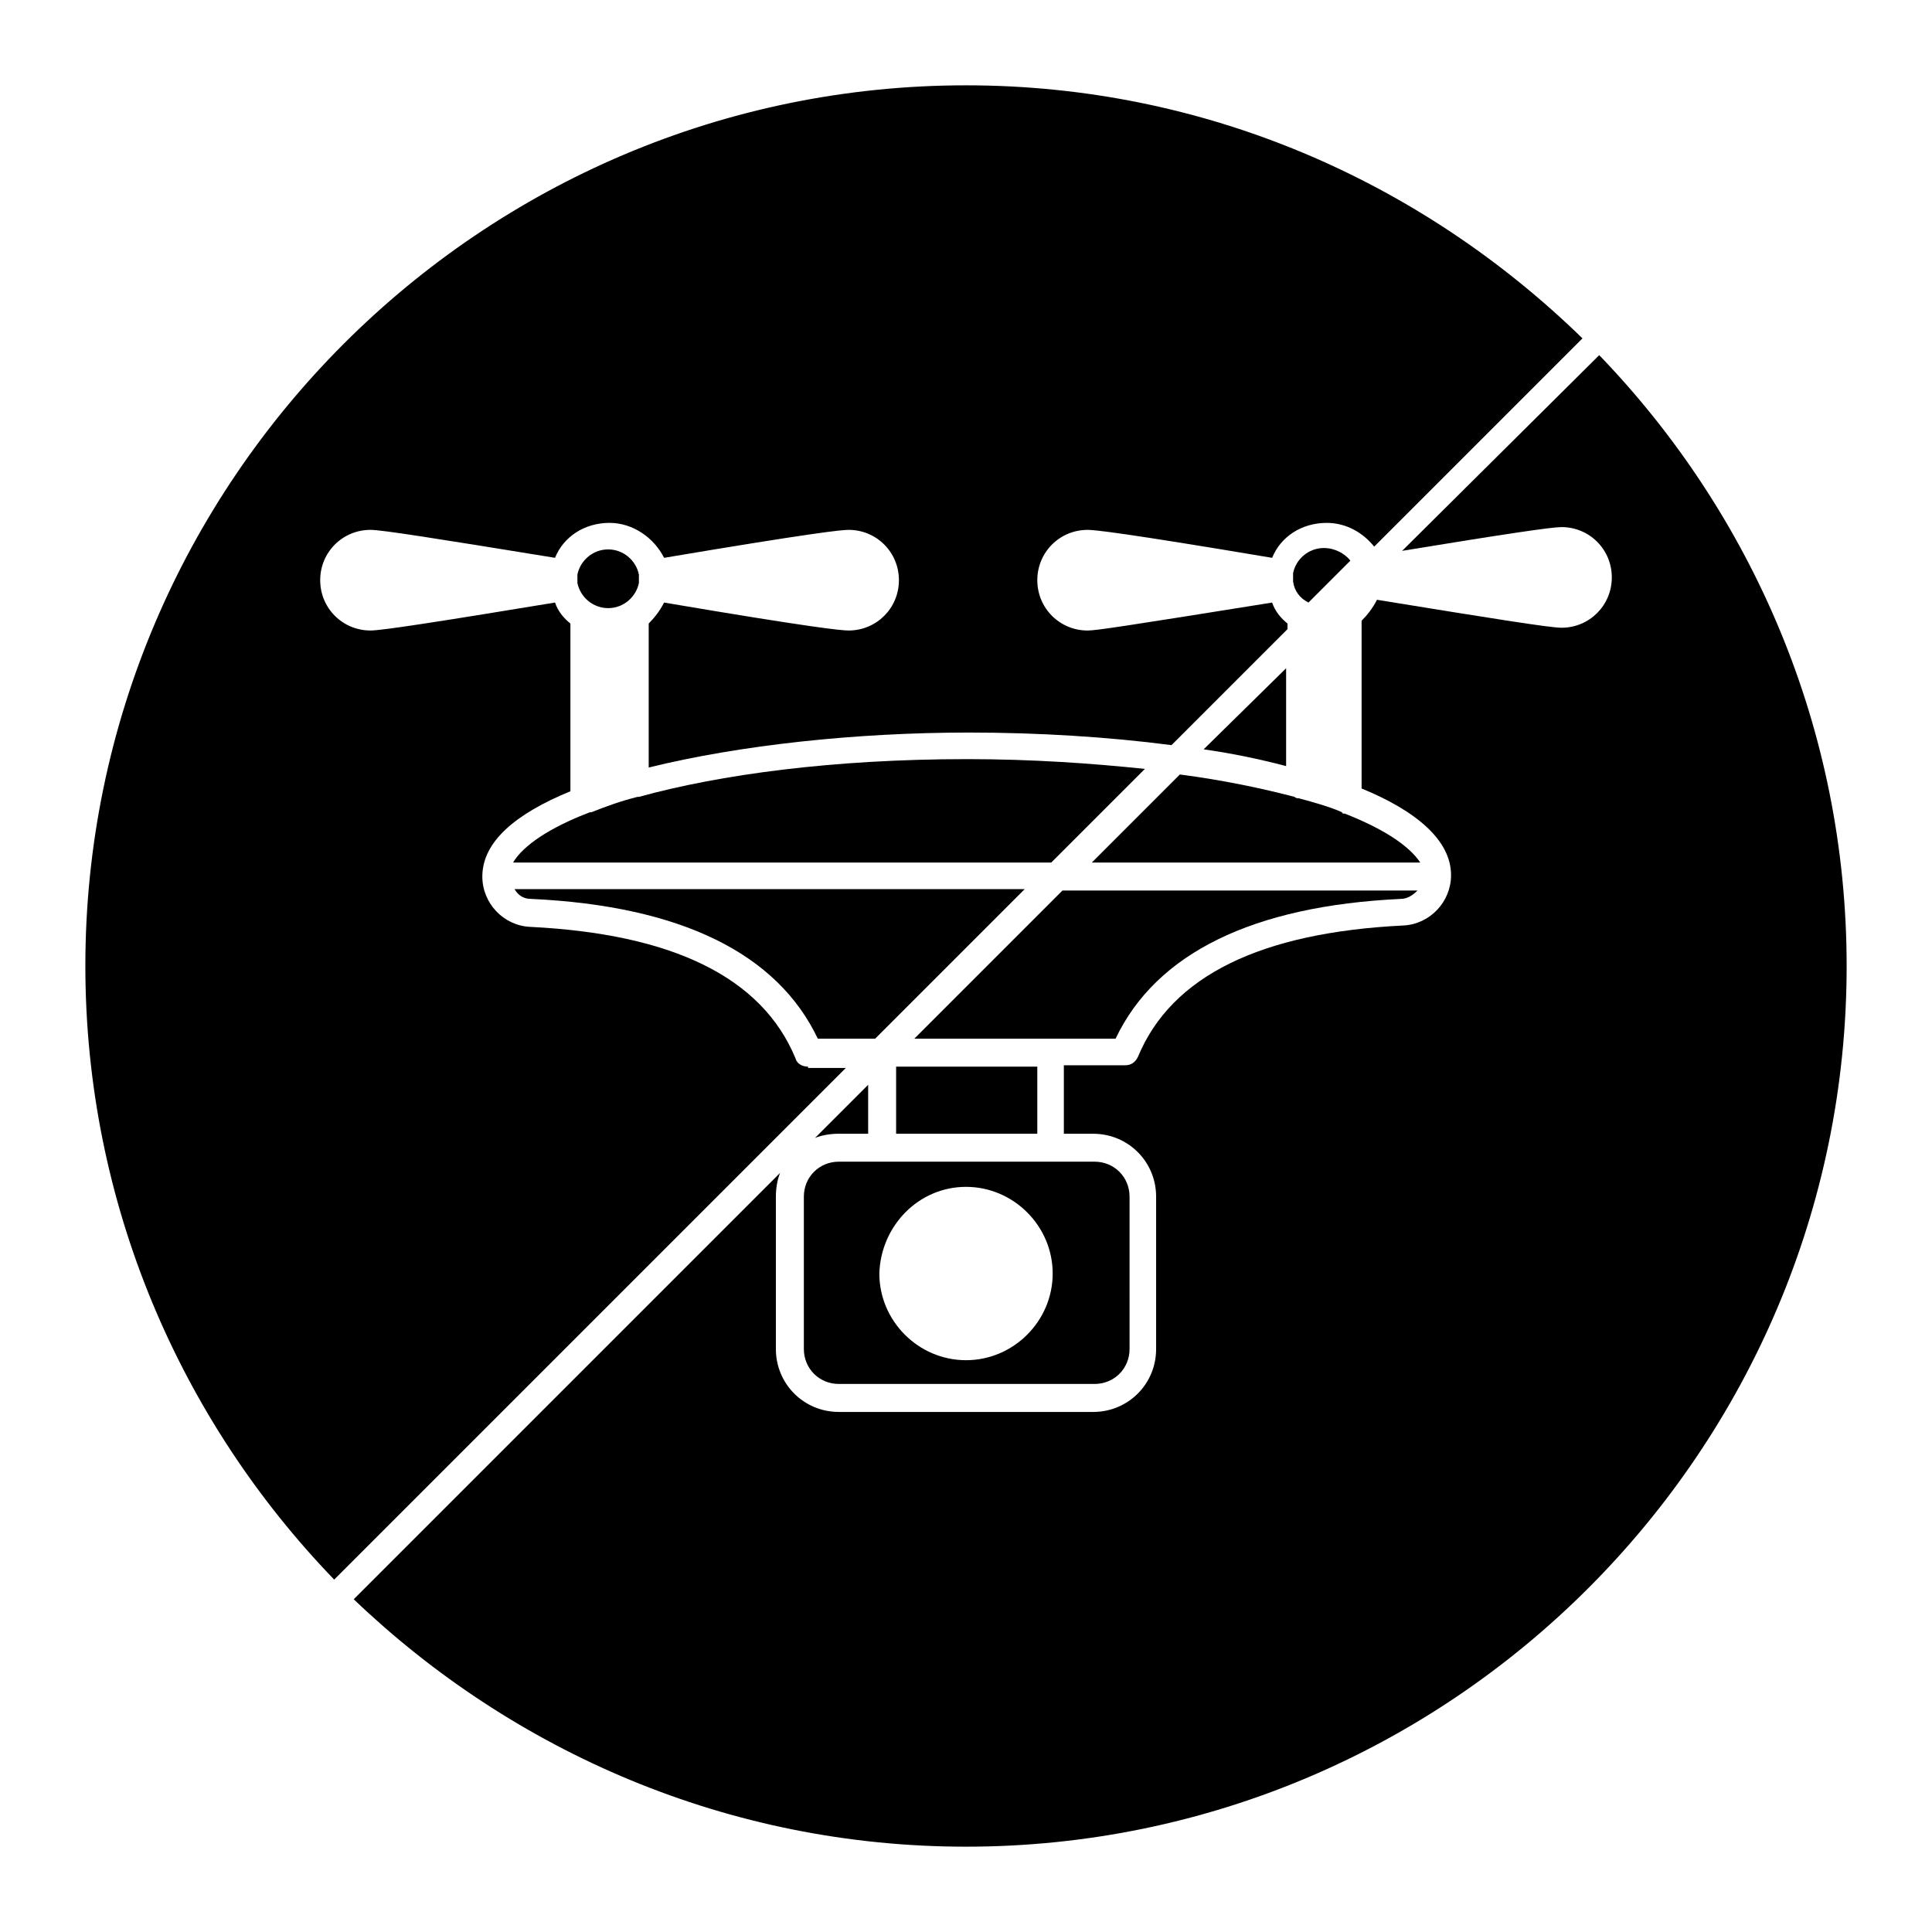
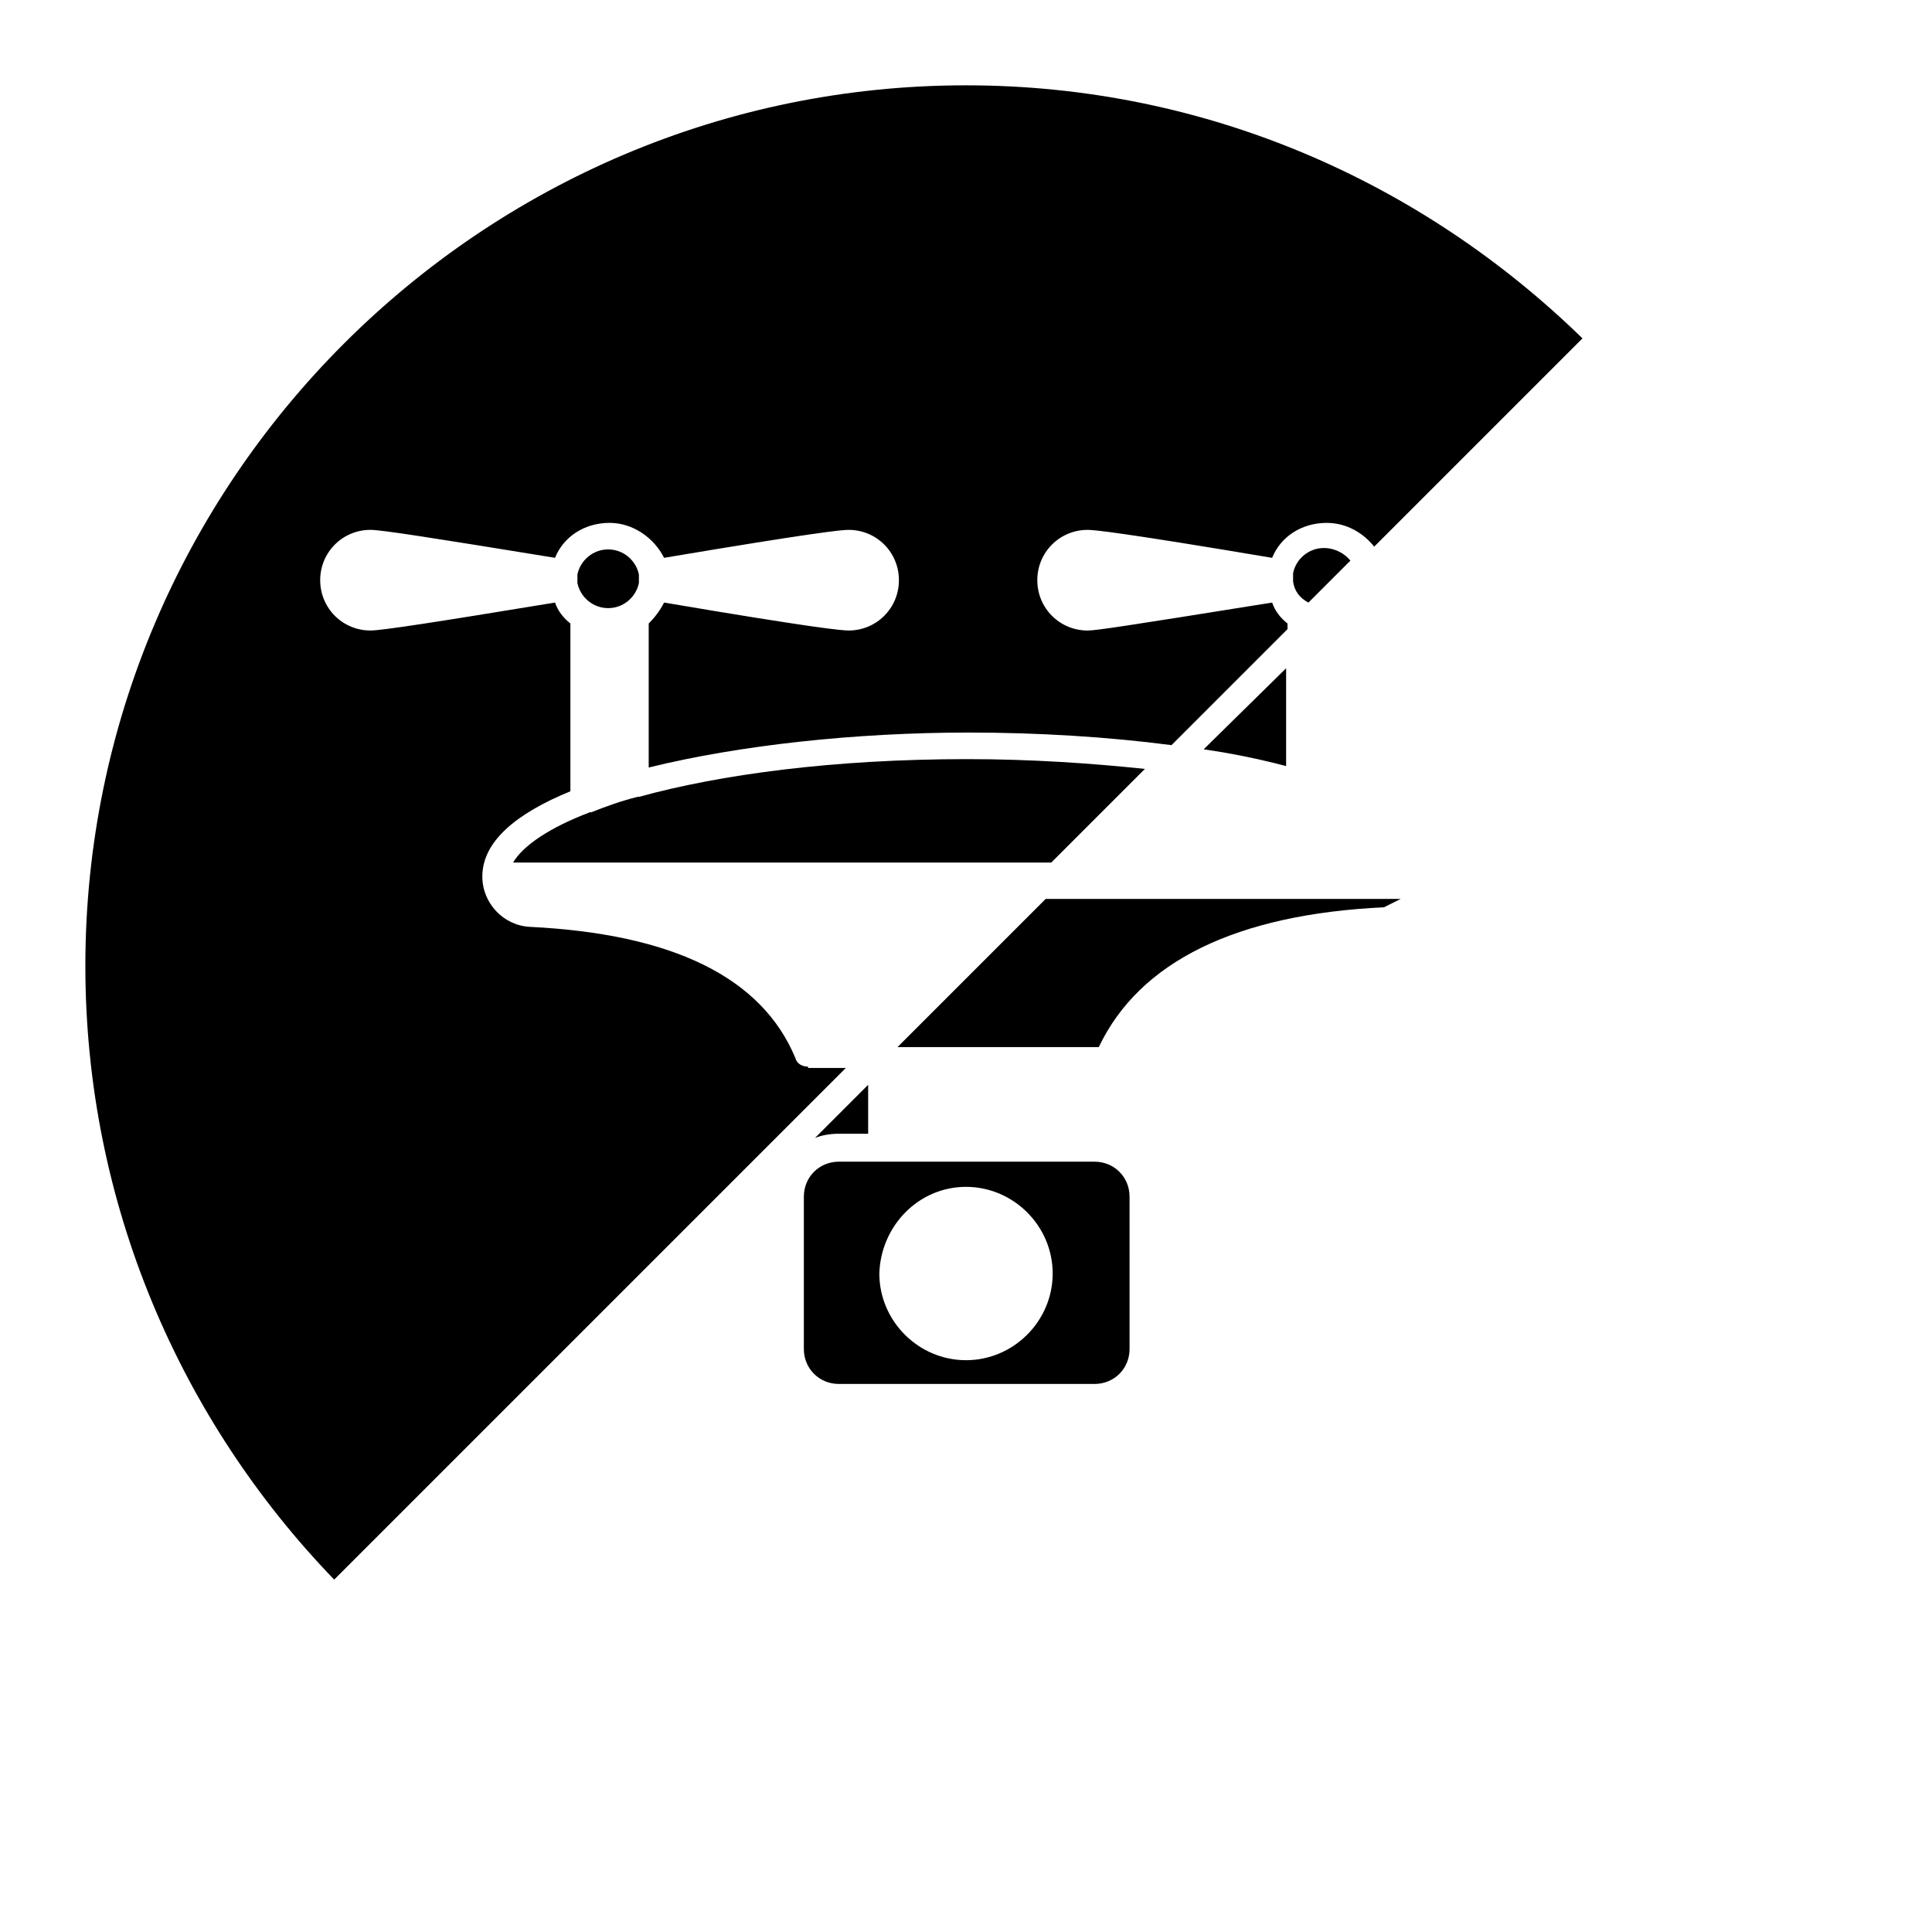
<svg xmlns="http://www.w3.org/2000/svg" fill="#000000" width="800px" height="800px" version="1.1" viewBox="144 144 512 512">
  <g>
    <path d="m357.03 461.12v40.379c0 5.188 4.074 9.262 9.262 9.262h67.793c5.188 0 9.262-4.074 9.262-9.262l-0.004-40.379c0-5.188-4.074-9.262-9.262-9.262h-67.789c-5.188 0-9.262 4.078-9.262 9.262zm42.973-2.59c12.594 0 22.969 10.371 22.969 22.969 0 12.594-10.371 22.969-22.969 22.969-12.594 0-22.969-10.371-22.969-22.969 0.371-12.598 10.371-22.969 22.969-22.969z" />
    <path d="m374.07 444.45v-12.965l-14.078 14.078c1.852-0.742 4.074-1.113 6.297-1.113z" />
-     <path d="m381.48 426.67h37.414v17.781h-37.414z" />
-     <path d="m500.39 359.62c-0.371 0-0.742 0-0.742-0.371-3.336-1.48-7.41-2.594-11.484-3.703-0.371 0-0.742 0-1.113-0.371-8.52-2.223-18.895-4.445-30.375-5.926l-23.34 23.34h87.055c-2.961-4.449-9.629-8.895-20-12.969z" />
    <path d="m297.02 297.38v1.113c0.742 3.703 4.074 6.668 8.148 6.668 4.074 0 7.41-2.965 8.148-6.668v-1.113-1.113c-0.742-3.703-4.074-6.668-8.148-6.668-4.074 0-7.41 2.965-8.148 6.668v1.113z" />
    <path d="m358.14 426.67c-1.48 0-2.965-0.742-3.336-2.223-8.891-21.484-32.598-32.969-70.387-34.82-7.039-0.371-12.594-6.297-12.594-13.336 0-9.262 8.891-16.672 23.34-22.598v-44.453c-1.852-1.48-3.336-3.336-4.074-5.559-31.488 5.188-45.938 7.41-48.898 7.41-7.41 0-13.336-5.926-13.336-13.336 0-7.41 5.926-13.336 13.336-13.336 2.965 0 17.039 2.223 48.898 7.41 2.223-5.559 7.781-9.262 14.449-9.262 6.297 0 11.855 4.074 14.449 9.262 39.637-6.668 47.047-7.41 48.898-7.41 7.41 0 13.336 5.926 13.336 13.336 0 7.41-5.926 13.336-13.336 13.336-1.852 0-9.633-0.742-48.898-7.41-1.113 2.223-2.594 4.074-4.074 5.559v38.156c24.078-5.926 54.828-9.262 84.832-9.262 18.152 0 36.676 1.113 53.715 3.336l30.746-30.746v-1.48c-1.852-1.48-3.336-3.336-4.074-5.559-39.266 6.297-46.676 7.41-48.898 7.41-7.41 0-13.336-5.926-13.336-13.336 0-7.41 5.926-13.336 13.336-13.336 1.852 0 9.262 0.742 48.898 7.41 2.223-5.559 7.781-9.262 14.449-9.262 5.188 0 9.633 2.594 12.594 6.297l55.195-55.195c-42.973-41.871-100.39-67.059-163.37-67.059-128.55 0-233.38 104.84-233.38 233.38 0 62.977 25.191 120.39 65.941 162.62l135.59-135.59-10.008 0.004z" />
-     <path d="m284.79 382.22c39.637 1.852 65.199 14.449 75.941 37.043h15.188l39.637-39.637h-135.21c1.113 1.852 2.594 2.594 4.445 2.594z" />
    <path d="m279.97 372.59h142.62l24.82-24.82c-14.078-1.48-30.008-2.594-47.047-2.594-35.562 0-65.57 4.074-87.055 10.004h-0.371c-4.445 1.113-8.52 2.594-12.227 4.074h-0.371c-10.738 4.074-17.777 8.891-20.371 13.336z" />
-     <path d="m515.21 382.22c1.852 0 3.336-1.113 4.445-2.223h-94.094l-39.266 39.266h53.344c10.742-22.598 36.305-35.191 75.57-37.043z" />
-     <path d="m515.58 289.98c27.043-4.445 39.637-6.297 42.23-6.297 7.41 0 13.336 5.926 13.336 13.336s-5.926 13.336-13.336 13.336c-2.965 0-17.039-2.223-48.898-7.41-1.113 2.223-2.594 4.074-4.074 5.559v44.453c14.449 5.926 23.707 13.707 23.707 22.969 0 7.039-5.559 12.965-12.594 13.336-37.785 1.852-61.496 13.336-70.387 34.82-0.742 1.48-1.852 2.223-3.336 2.223h-16.297v18.152h7.781c9.262 0 16.672 7.41 16.672 16.672v40.379c0 9.262-7.41 16.672-16.672 16.672l-67.422-0.004c-9.262 0-16.672-7.41-16.672-16.672v-40.379c0-2.223 0.371-4.445 1.113-6.297l-112.99 112.99c42.23 40.379 99.281 65.57 162.26 65.57 128.55 0 233.38-104.84 233.38-233.38 0-62.977-25.191-120.02-65.57-161.89z" />
+     <path d="m515.21 382.22h-94.094l-39.266 39.266h53.344c10.742-22.598 36.305-35.191 75.57-37.043z" />
    <path d="m494.83 289.23c-4.074 0-7.41 2.965-8.148 6.668v1.113 1.113c0.371 2.594 1.852 4.445 4.074 5.559l11.113-11.113c-1.48-1.859-4.074-3.34-7.039-3.34z" />
    <path d="m462.98 342.58c7.781 1.113 14.816 2.594 21.855 4.445v-25.93z" />
  </g>
</svg>